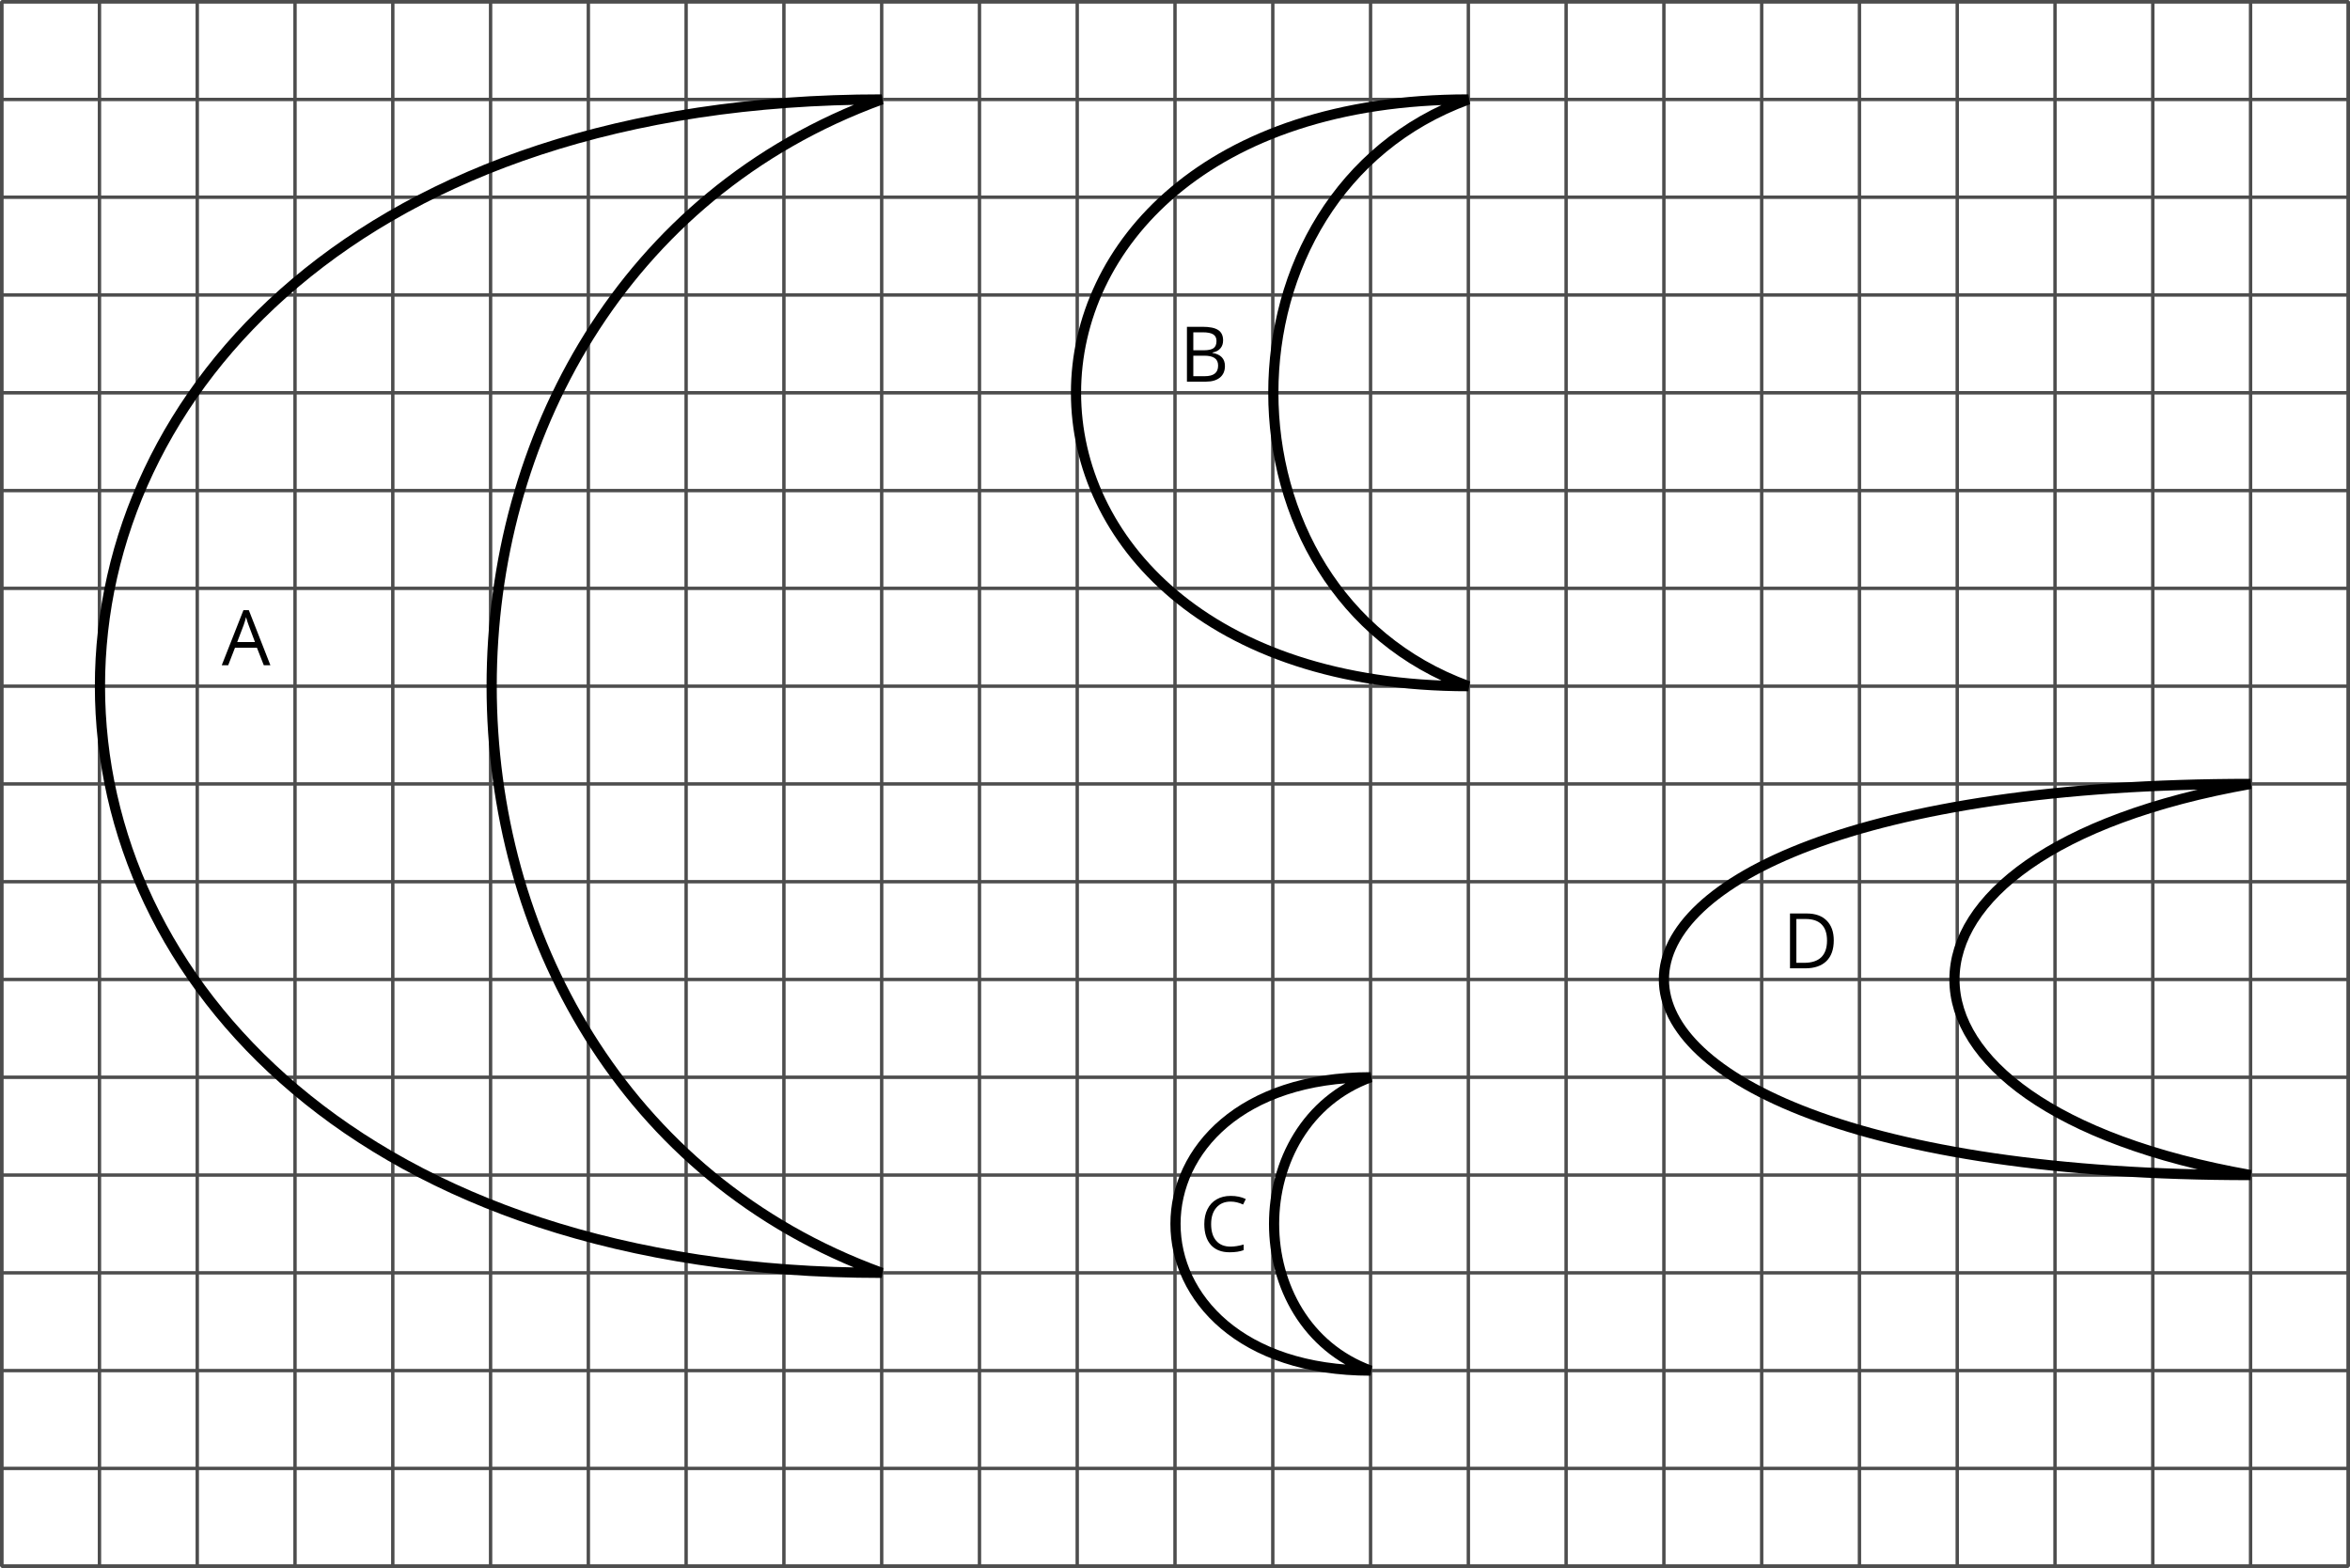
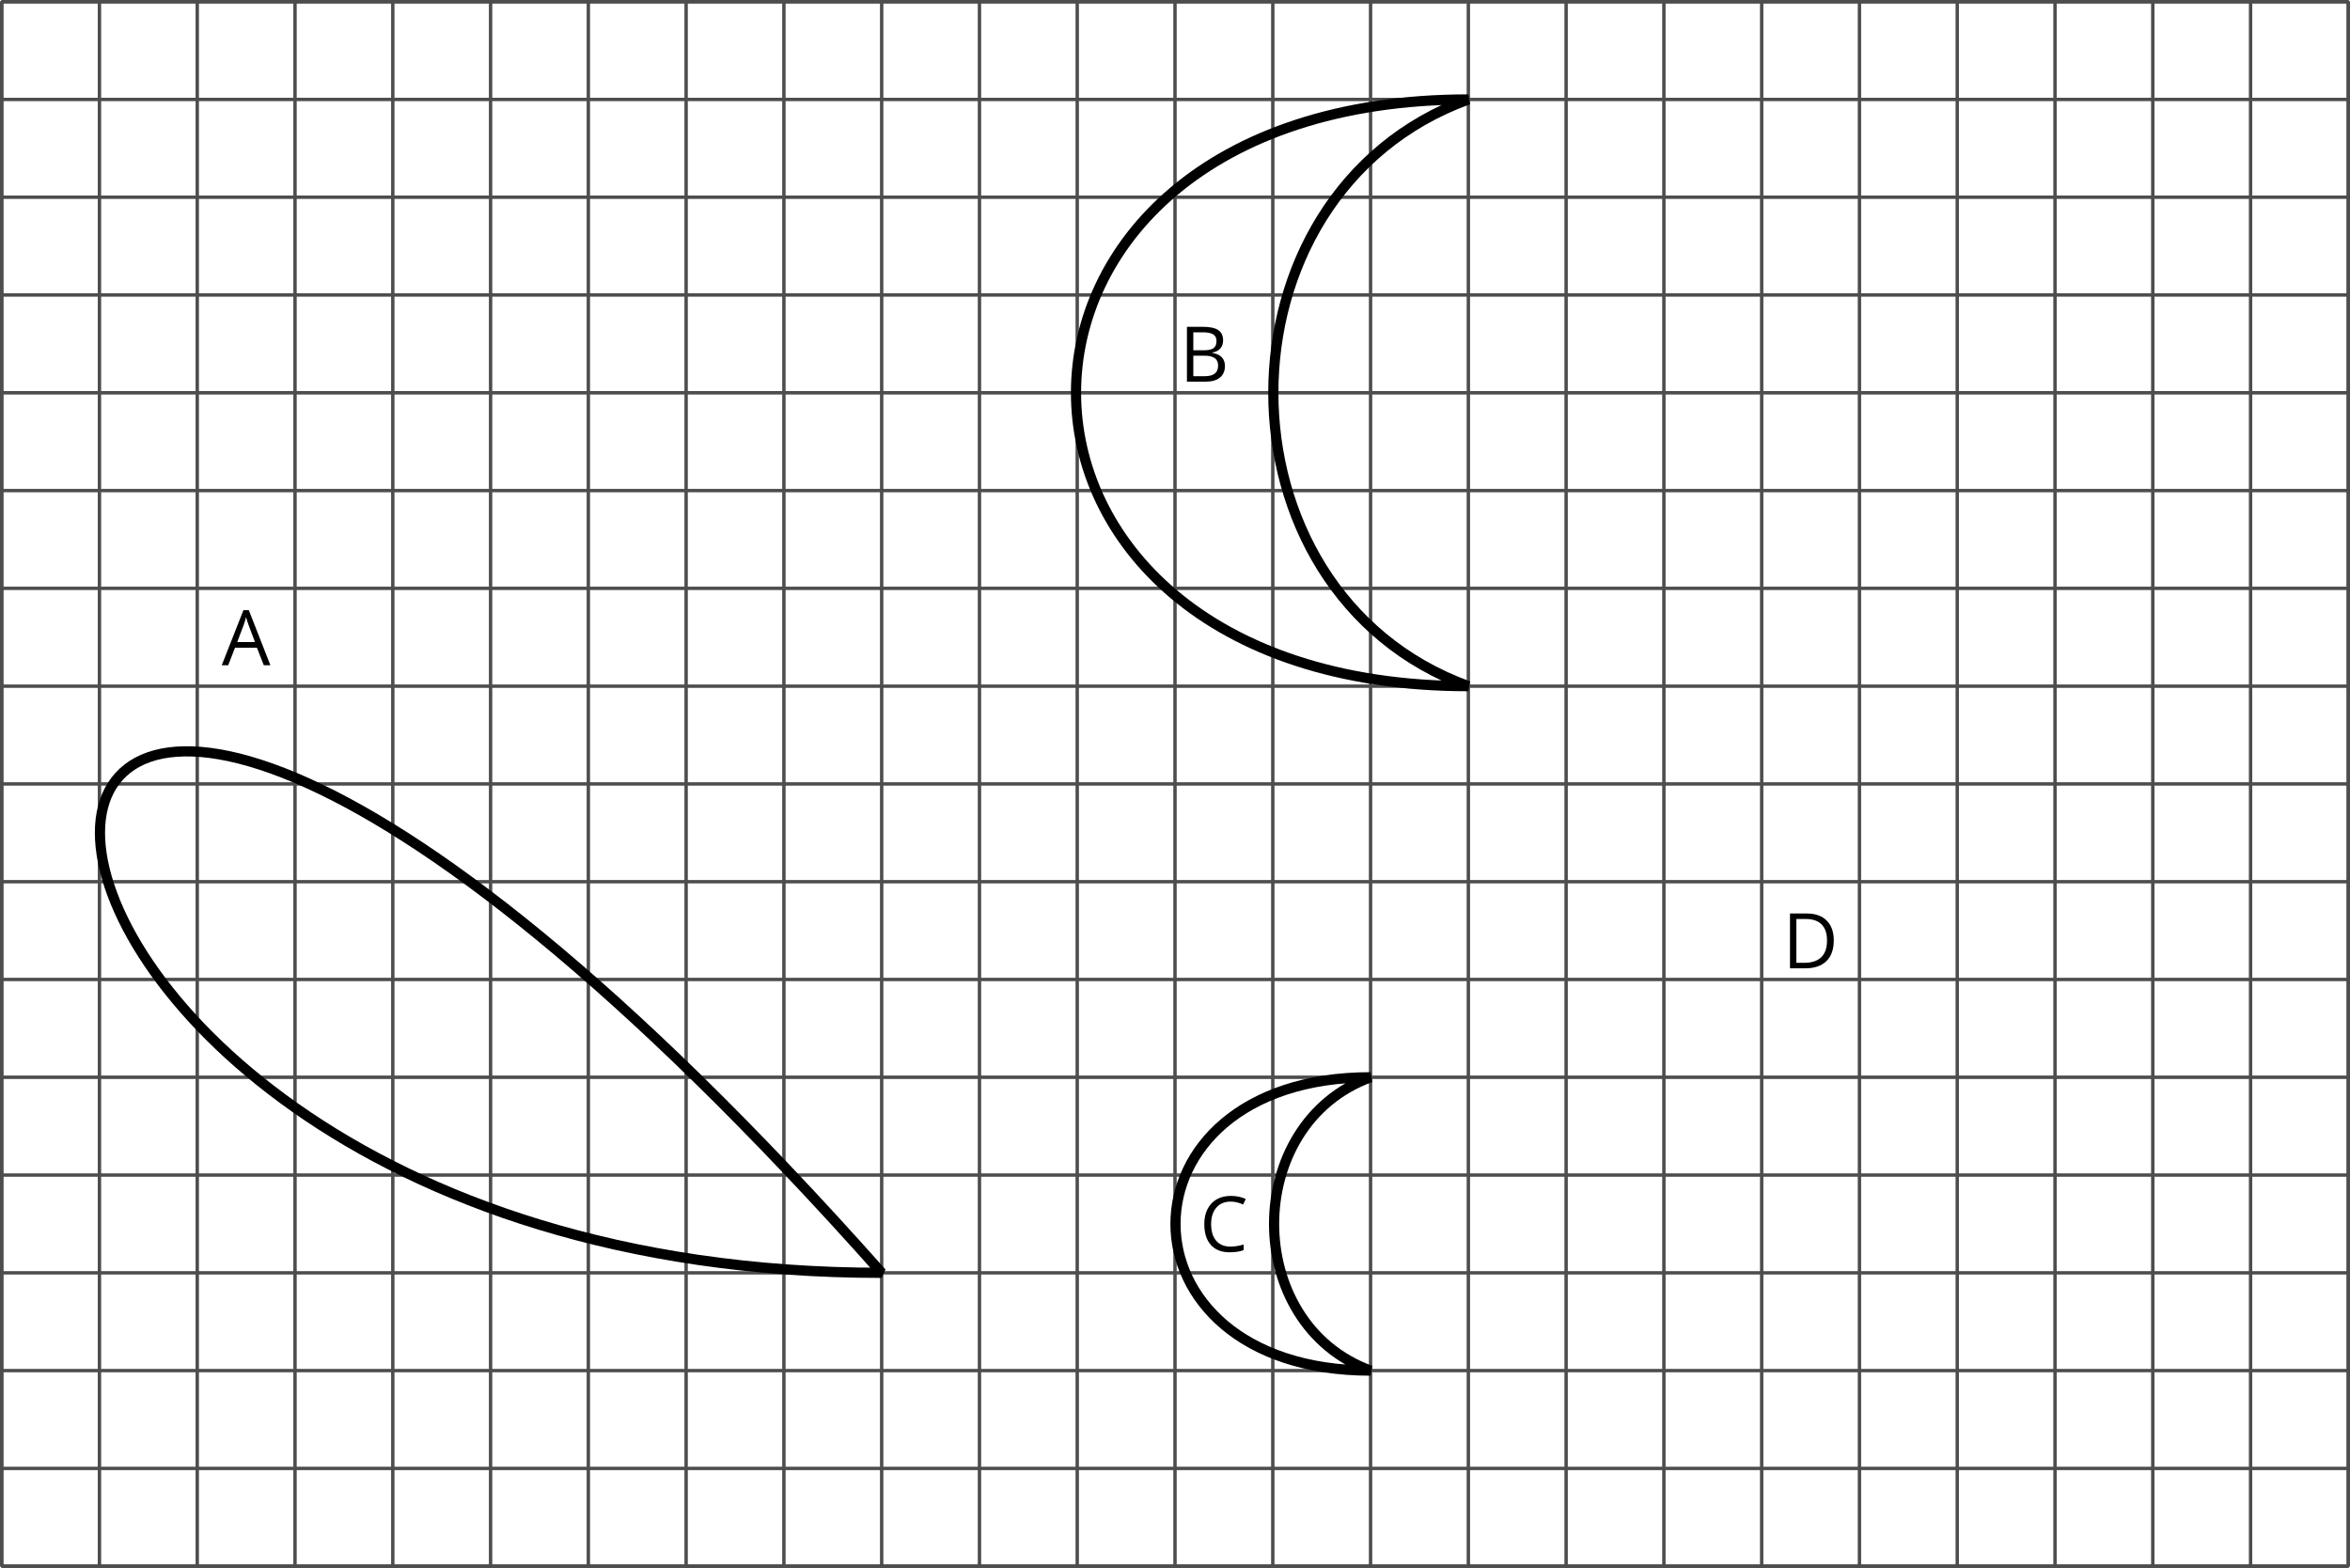
<svg xmlns="http://www.w3.org/2000/svg" xmlns:xlink="http://www.w3.org/1999/xlink" height="230.894pt" version="1.1" viewBox="-72 -72 346.093 230.894" width="346.093pt">
  <defs>
    <path d="M6.188 0H7.16L3.983 -8.111H3.193L0 0H0.95L1.945 -2.569H5.182L6.188 0ZM4.89 -3.414H2.276L3.227 -5.917C3.376 -6.343 3.492 -6.729 3.575 -7.083C3.702 -6.624 3.829 -6.232 3.95 -5.917L4.89 -3.414Z" id="g1-33" />
    <path d="M1.111 -8.077V0H3.928C4.807 0 5.486 -0.204 5.978 -0.608C6.464 -1.011 6.707 -1.575 6.707 -2.298C6.707 -3.376 6.094 -4.022 4.867 -4.232V-4.287C5.381 -4.381 5.768 -4.58 6.033 -4.895C6.304 -5.204 6.436 -5.597 6.436 -6.077C6.436 -6.768 6.199 -7.276 5.718 -7.597S4.464 -8.077 3.392 -8.077H1.111ZM2.05 -4.619V-7.265H3.431C4.138 -7.265 4.652 -7.166 4.978 -6.961C5.304 -6.762 5.464 -6.436 5.464 -5.983C5.464 -5.492 5.32 -5.138 5.028 -4.928C4.735 -4.724 4.26 -4.619 3.597 -4.619H2.05ZM2.05 -3.823H3.657C4.348 -3.823 4.862 -3.707 5.193 -3.47C5.536 -3.232 5.702 -2.867 5.702 -2.365C5.702 -1.829 5.536 -1.431 5.204 -1.182C4.878 -0.928 4.387 -0.801 3.735 -0.801H2.05V-3.823Z" id="g1-34" />
    <path d="M4.569 -7.354C5.182 -7.354 5.79 -7.21 6.403 -6.923L6.801 -7.729C6.166 -8.039 5.425 -8.193 4.58 -8.193C3.785 -8.193 3.094 -8.022 2.508 -7.685C1.917 -7.348 1.47 -6.862 1.16 -6.238C0.845 -5.613 0.691 -4.884 0.691 -4.05C0.691 -2.718 1.017 -1.696 1.657 -0.972C2.304 -0.249 3.227 0.11 4.414 0.11C5.238 0.11 5.928 0.006 6.486 -0.204V-1.028C5.762 -0.823 5.122 -0.724 4.558 -0.724C3.641 -0.724 2.934 -1.011 2.442 -1.591C1.945 -2.166 1.696 -2.983 1.696 -4.039C1.696 -5.066 1.956 -5.878 2.464 -6.464C2.983 -7.061 3.68 -7.354 4.569 -7.354Z" id="g1-35" />
    <path d="M7.558 -4.116C7.558 -5.365 7.21 -6.337 6.514 -7.033S4.84 -8.077 3.586 -8.077H1.111V0H3.348C4.707 0 5.746 -0.354 6.475 -1.061C7.193 -1.762 7.558 -2.785 7.558 -4.116ZM6.564 -4.083C6.564 -3.006 6.282 -2.188 5.718 -1.635C5.155 -1.088 4.315 -0.812 3.193 -0.812H2.05V-7.265H3.414C4.459 -7.265 5.243 -7 5.768 -6.464C6.298 -5.928 6.564 -5.138 6.564 -4.083Z" id="g1-36" />
  </defs>
  <g id="page1">
    <path d="M-71.75 158.645H273.848M-71.75 144.246H273.848M-71.75 129.844H273.848M-71.75 115.445H273.848M-71.75 101.047H273.848M-71.75 86.644H273.848M-71.75 72.246H273.848M-71.75 57.844H273.848M-71.75 43.445H273.848M-71.75 29.047H273.848M-71.75 14.645H273.848M-71.75 0.246H273.848M-71.75 -14.156H273.848M-71.75 -28.555H273.848M-71.75 -42.953H273.848M-71.75 -57.355H273.848M-71.75 -71.746H273.848M-71.75 158.645V-71.754M-57.352 158.645V-71.754M-42.949 158.645V-71.754M-28.551 158.645V-71.754M-14.152 158.645V-71.754M0.25 158.645V-71.754M14.648 158.645V-71.754M29.047 158.645V-71.754M43.449 158.645V-71.754M57.848 158.645V-71.754M72.25 158.645V-71.754M86.648 158.645V-71.754M101.047 158.645V-71.754M115.449 158.645V-71.754M129.848 158.645V-71.754M144.25 158.645V-71.754M158.648 158.645V-71.754M173.047 158.645V-71.754M187.449 158.645V-71.754M201.848 158.645V-71.754M216.25 158.645V-71.754M230.648 158.645V-71.754M245.047 158.645V-71.754M259.449 158.645V-71.754M273.84 158.645V-71.754" fill="none" stroke="#4d4d4d" stroke-linejoin="bevel" stroke-miterlimit="10.037" stroke-width="0.5" />
    <path d="M-71.75 158.645V-71.754H273.848V158.645Z" fill="none" stroke="#4d4d4d" stroke-linejoin="bevel" stroke-miterlimit="10.037" stroke-width="0.5" />
-     <path d="M57.848 115.445C-18.738 87.57 -18.738 -29.477 57.848 -57.355C-95.656 -57.355 -95.656 115.445 57.848 115.445Z" fill="none" stroke="#000000" stroke-linejoin="bevel" stroke-miterlimit="10.037" stroke-width="1.5" />
+     <path d="M57.848 115.445C-95.656 -57.355 -95.656 115.445 57.848 115.445Z" fill="none" stroke="#000000" stroke-linejoin="bevel" stroke-miterlimit="10.037" stroke-width="1.5" />
    <g transform="matrix(1 0 0 1 32.411 -132.682)">
      <use x="-71.751" xlink:href="#g1-33" y="158.645" />
    </g>
    <path d="M144.25 29.047C105.953 15.105 105.953 -43.418 144.25 -57.355C67.207 -57.355 67.207 29.047 144.25 29.047Z" fill="none" stroke="#000000" stroke-linejoin="bevel" stroke-miterlimit="10.037" stroke-width="1.5" />
    <g transform="matrix(1 0 0 1 173.445 -174.442)">
      <use x="-71.751" xlink:href="#g1-34" y="158.645" />
    </g>
    <path d="M129.848 129.844C110.902 122.949 110.902 93.539 129.848 86.644C91.543 86.644 91.543 129.844 129.848 129.844Z" fill="none" stroke="#000000" stroke-linejoin="bevel" stroke-miterlimit="10.037" stroke-width="1.5" />
    <g transform="matrix(1 0 0 1 176.422 -46.337)">
      <use x="-71.751" xlink:href="#g1-35" y="158.645" />
    </g>
-     <path d="M259.449 101.047C201.305 90.793 201.305 53.699 259.449 43.445C144.25 43.445 144.25 101.047 259.449 101.047Z" fill="none" stroke="#000000" stroke-linejoin="bevel" stroke-miterlimit="10.037" stroke-width="1.5" />
    <g transform="matrix(1 0 0 1 262.259 -88.043)">
      <use x="-71.751" xlink:href="#g1-36" y="158.645" />
    </g>
  </g>
</svg>